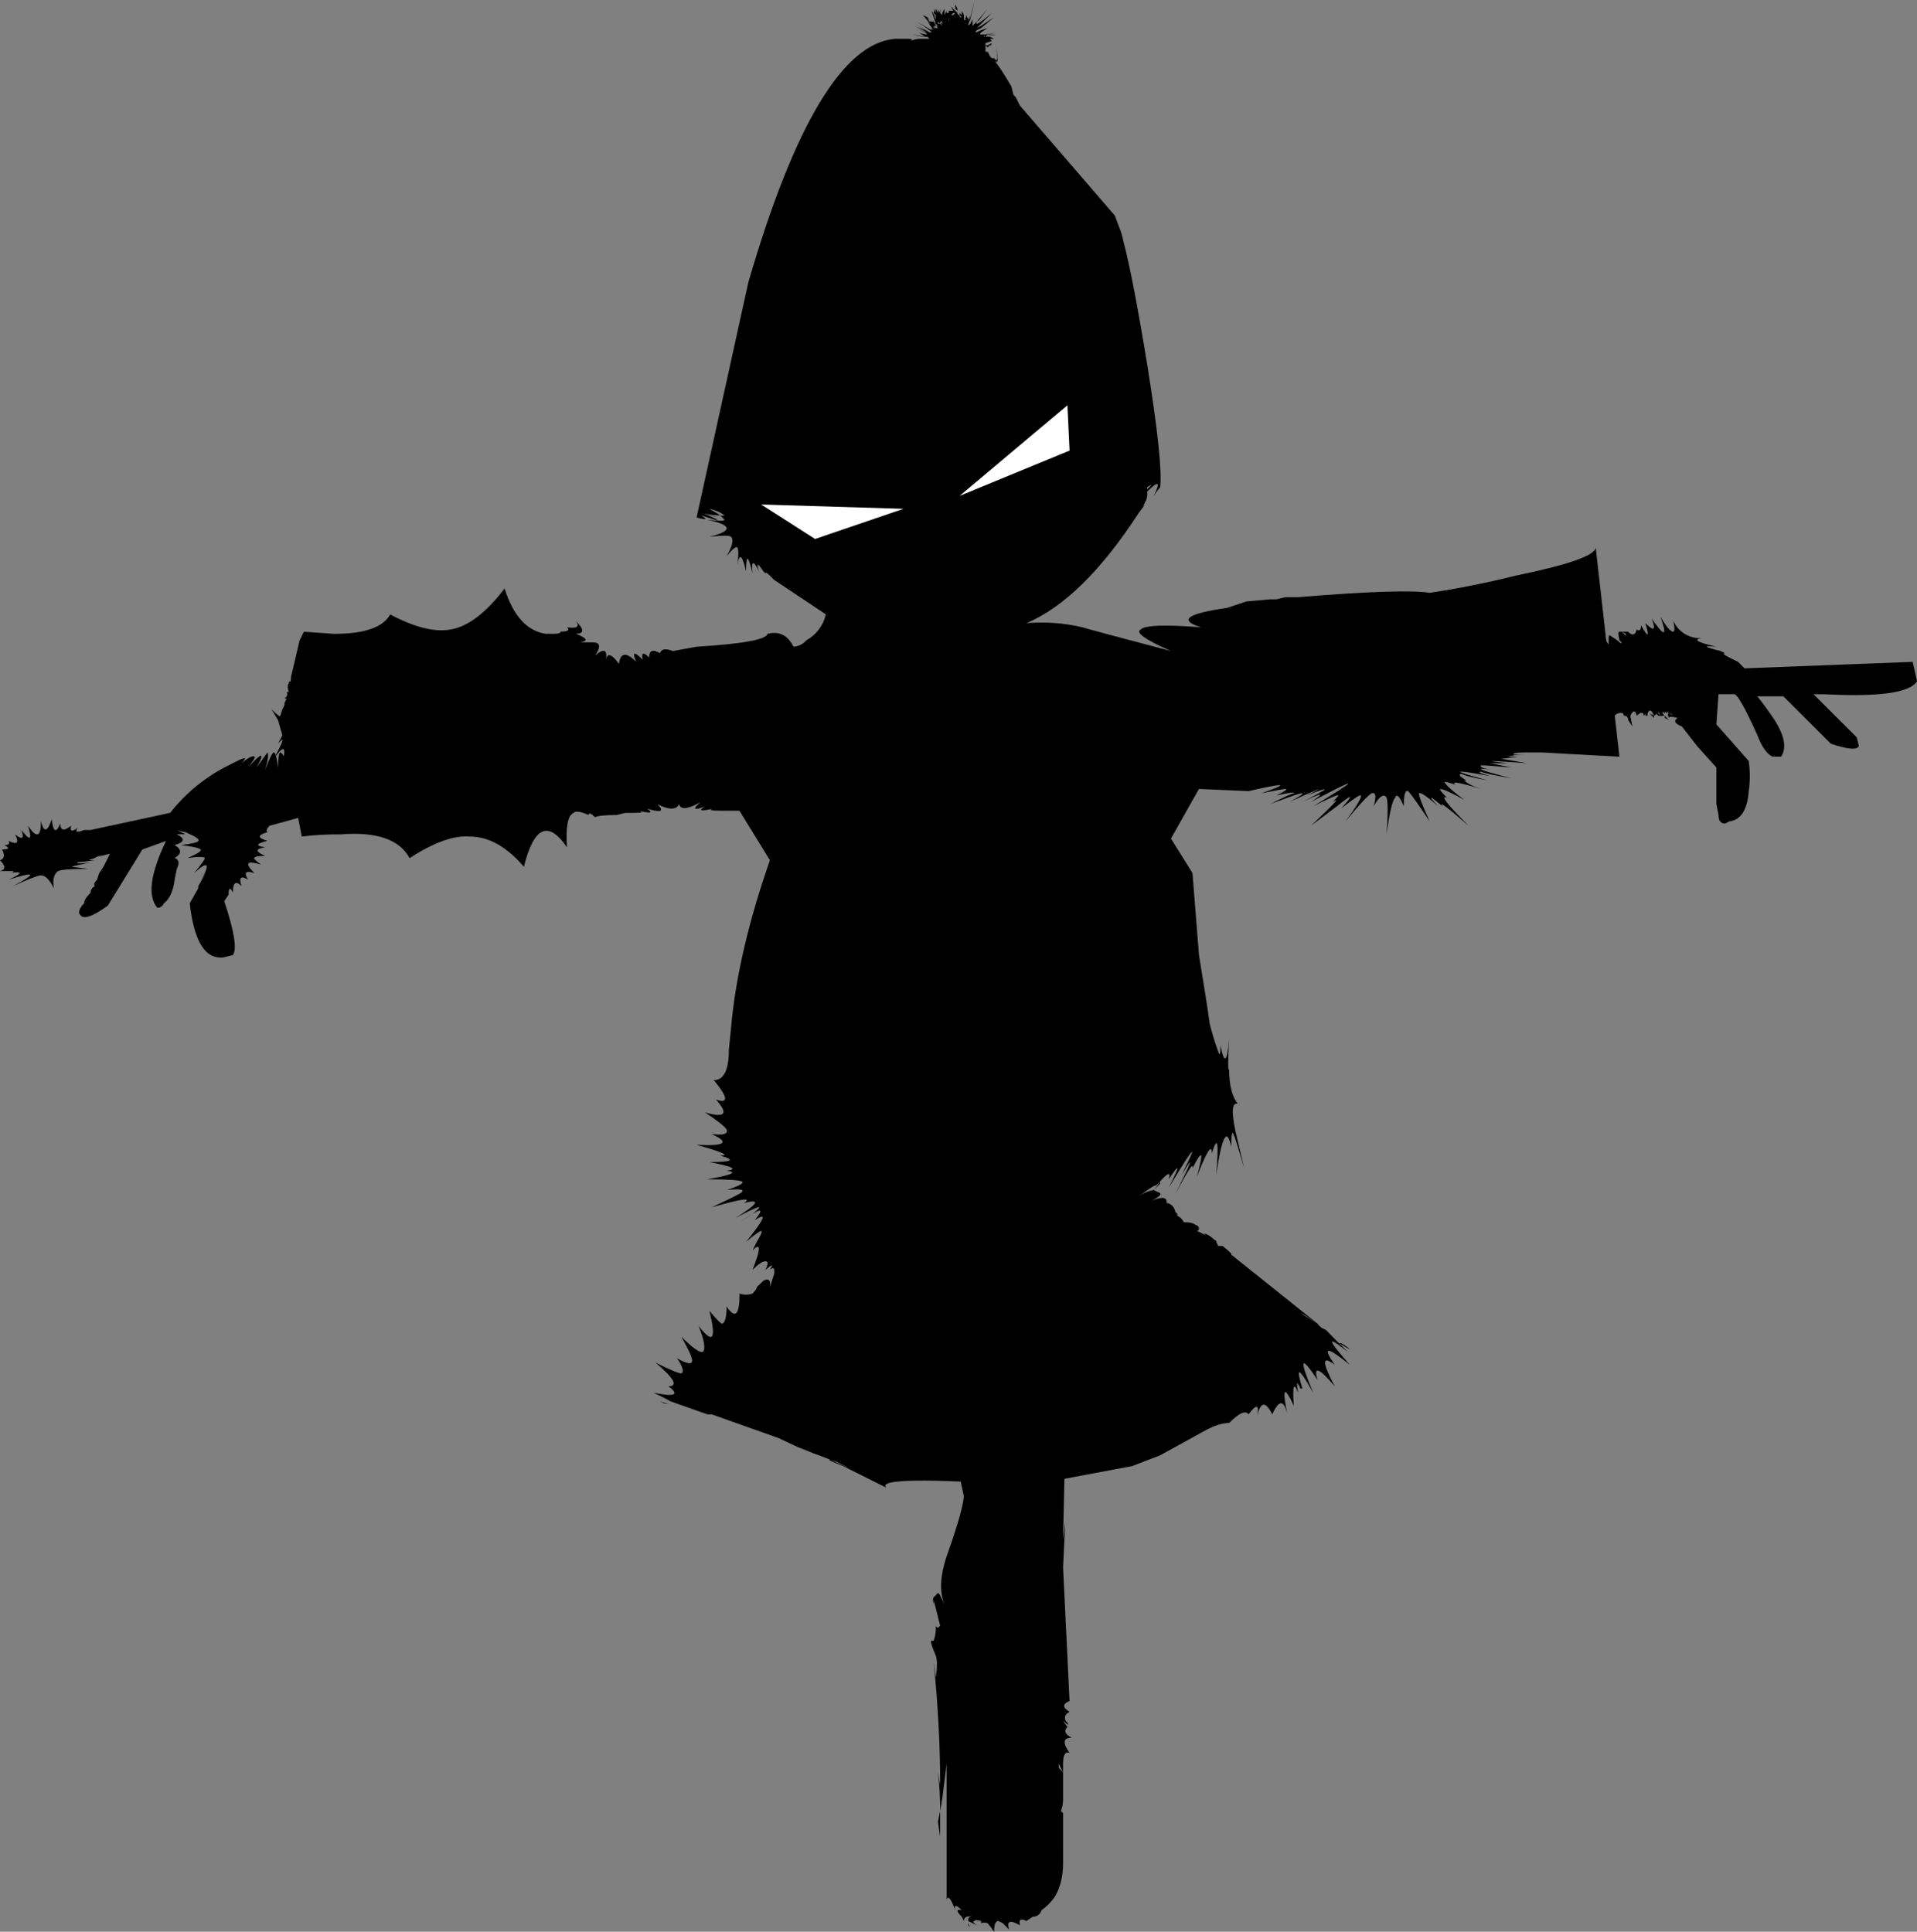
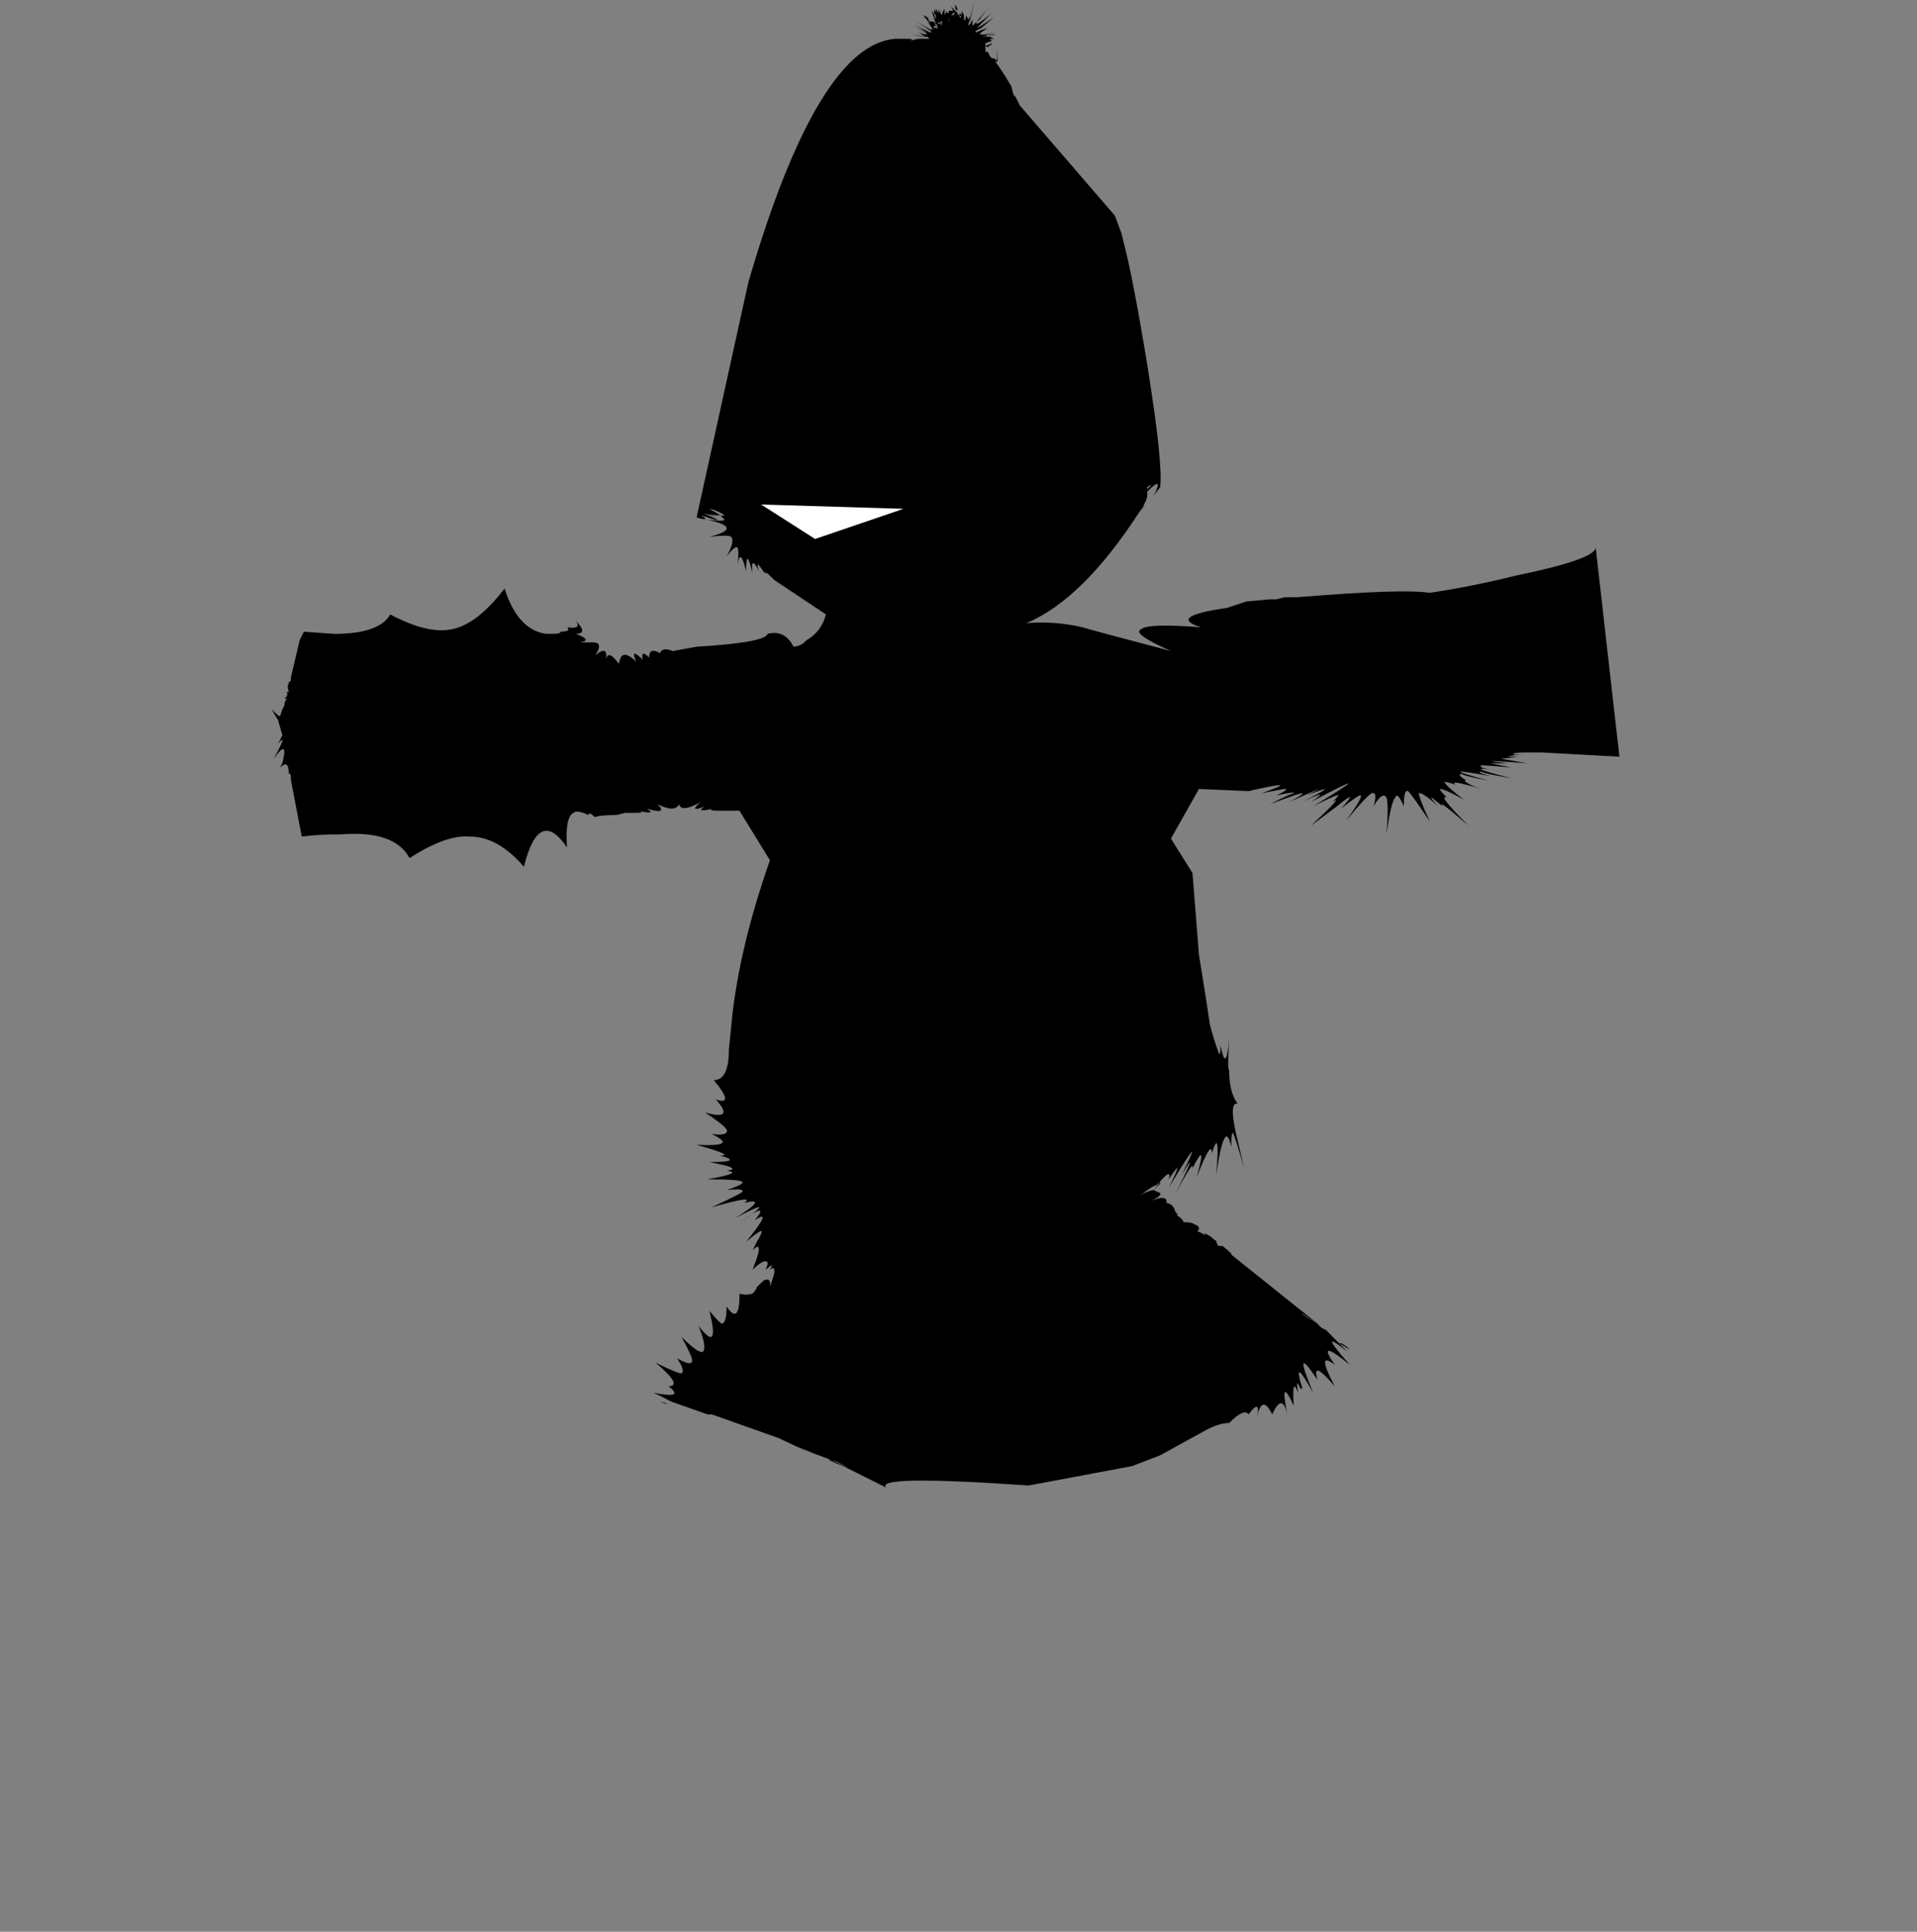
<svg xmlns="http://www.w3.org/2000/svg" version="1.0" id="Layer_1" x="0px" y="0px" viewBox="0 0 732.02 737.78" enable-background="new 0 0 732.02 737.78" xml:space="preserve">
  <rect x="0" y="0" width="732.02" height="737.78" fill="#808080" stroke="none" />
  <title>spooky_0027</title>
  <path d="M512.17,513h-0.82l4.12,2.47l-0.82-0.82c-0.785-0.605-1.61-1.156-2.47-1.65 M252,535.22l1.65,0.82h2.47  C254.706,536.044,253.305,535.766,252,535.22 M364.77,3.29l0.82,0.82V3.29l-0.82-1.65V3.29 M443,452.06v-0.82  c-0.735,1.16-1.561,2.26-2.47,3.29L443,452.06 M386.18,32.94L386.18,32.94c0.3,0.667,0.573,1.217,0.82,1.65L386.18,32.94   M377.95,16.47l-0.82,0.82L377.95,16.47L377.95,16.47 M377.13,18.12L377.13,18.12 M377.95,17.3l-0.82,0.82L377.95,17.3  c0.32,0.14,0.593-0.133,0.82-0.82l-1.65,0.82v0.82l0.82-0.82 M376.29,13.18h0.82l3.29-0.82l-4.12,0.82 M377.93,13.18h-0.82  c1.081,0.266,2.209,0.266,3.29,0H377.93 M376.28,13.18c-0.513,0.533-0.513,0.807,0,0.82l0.82-0.82h-0.8 M357.36,9.88  c-0.329-0.52-0.604-1.073-0.82-1.65h-0.82c0.521,0.579,1.071,1.129,1.65,1.65 M354.9,8.23c-0.18-0.32-0.453-0.87-0.82-1.65  l-1.65-0.82c1.547,1.8,2.643,3.173,3.29,4.12h0.82c0.114,0.396,0.424,0.706,0.82,0.82l-0.82-0.82h0.82  c-0.36-0.34-1.183-1.163-2.47-2.47c-0.107-0.4-0.42-0.713-0.82-0.82c0.327,0.214,0.606,0.493,0.82,0.82  c0.213,0.328,0.492,0.607,0.82,0.82v0.83l0,0V8.23h-0.82 M357.36,3.29v1.65c-0.231-0.57-0.505-1.122-0.82-1.65l0.82,2.47V4.94  c-0.387-0.486-0.667-1.048-0.82-1.65c0.216,0.529,0.216,1.121,0,1.65c0.256,0.29,0.53,0.564,0.82,0.82v0.83l0,0l-1.65-2.47  l1.65,4.94l-0.82-0.82l1.65,2.47h-0.82l0.82,0.82l-0.82-0.82h-0.82V9.88c-0.968-0.294-1.828-0.868-2.47-1.65l2.47,3.29  c-0.348-0.186-0.634-0.472-0.82-0.82v0.82L350,8.23c3.567,2.233,5.487,3.607,5.76,4.12h-0.82l-5.76-3.29l4.12,2.47  c-1.401-0.479-2.776-1.03-4.12-1.65l4.94,2.47c-1.454-0.322-2.846-0.88-4.12-1.65c1.039,0.658,2.141,1.211,3.29,1.65l0.82,0.82  c-1.143-0.033-2.265-0.312-3.29-0.82c1.013,0.72,1.837,1.27,2.47,1.65l-4.94-0.82c3.14,0.787,5.06,1.06,5.76,0.82l0.82,0.82h-4.12  c-1.126,0.139-2.231,0.414-3.29,0.82c1.1-0.547,0.827-0.82-0.82-0.82h-4.94c-19.76,1.647-38.427,32.647-56,93L266,197.62  c3.84,1.1,4.39,0.827,1.65-0.82c8.233,2.747,8.507,2.473,0.82-0.82l5.76,1.65l-4.97-1.63c1.863,0.584,3.808,0.861,5.76,0.82  c-0.76-0.513-2.133-1.337-4.12-2.47l3.29,0.82l-2.47-0.82l5.76,2.47l-3.29-1.65l2.47,1.65c-0.528,0.222-1.122,0.222-1.65,0  l1.65,1.65c0,0.547-2.197,0.547-6.59,0c4.94,1.1,7.41,2.197,7.41,3.29c0,1.093-2.193,2.173-6.58,3.24c4.94-0.547,7.683-0.547,8.23,0  c1.1,1.1,0.55,3.57-1.65,7.41c2.193-2.747,3.567-3.843,4.12-3.29c0.46,0.913,0.46,3.11,0,6.59c0.753-4.62,1.85-3.797,3.29,2.47  c0-6.587,0.823-6.313,2.47,0.82c-0.547-4.94,0.277-5.213,2.47-0.82c-1.1-3.293-0.55-3.293,1.65,0l0.82,0.82  c0-0.547,0.55-0.273,1.65,0.82l1.65,1.65l19.76,13.17c-0.952,4.197-3.647,7.791-7.41,9.88c-1.248,1.461-3.033,2.355-4.95,2.48  c-2.193-4.393-5.487-6.04-9.88-4.94c-0.54,2.213-9.58,3.86-27.12,4.94l-9.06,1.65c-2.747-1.1-4.393-0.827-4.94,0.82  c-2.747-1.647-4.12-1.097-4.12,1.65c-2.193-2.193-3.017-1.92-2.47,0.82c-3.293-3.293-4.117-3.02-2.47,0.82  c-3.84-3.84-6.037-3.567-6.59,0.82c-2.747-3.84-4.393-4.39-4.94-1.65c0.547-3.84-0.827-4.39-4.12-1.65  c2.193-3.293,1.92-4.94-0.82-4.94h-4.97c3.293-0.547,2.743-1.643-1.65-3.29c3.293,0,3.293-1.647,0-4.94  c1.647,2.193,0.55,3.017-3.29,2.47c1.1,1.1,0.277,1.65-2.47,1.65c0,0.547-0.823,0.82-2.47,0.82h-3.29  c-7.133-1.1-12.35-6.863-15.65-17.29c-7.133,9.333-13.997,14.55-20.59,15.65c-6.06,1.12-13.757-0.793-23.09-5.74  c-2.747,4.94-9.883,7.41-21.41,7.41l-11.53-0.82l-1.65,3.29l-3.29,14c0,1.647-0.273,2.197-0.82,1.65v0.8  c-0.547,0.547-0.547,1.643,0,3.29h-0.82c0.276,0.515,0.276,1.135,0,1.65l-0.82,0.82h0.82l-0.82,1.65l-0.82-0.82l0.82,0.82v0.82  l-0.82,1.65l-0.84,2.5c0,0.547-1.097-0.277-3.29-2.47l2.47,4.12l1.65,5.76l-1.65,3.29c2.747-3.293,2.197-1.373-1.65,5.76  c3.84-5.487,4.937-4.937,3.29,1.65l-0.82,1.65c2.193-2.193,3.29-1.37,3.29,2.47c0.547-0.547,0.82,0.277,0.82,2.47l4.12,21.41  c4.915-0.611,9.867-0.885,14.82-0.82c13.727-1.1,22.51,1.92,26.35,9.06c9.333-6.04,17.02-8.783,23.06-8.23  c7.133,0,13.997,3.843,20.59,11.53c3.84-15.373,9.33-17.843,16.47-7.41c-0.547-7.687,0.277-12.077,2.47-13.17  c0.833-0.833,2.753-0.56,5.76,0.82c0-0.993,0.823-0.72,2.47,0.82c1.153-0.547,3.897-0.82,8.23-0.82l3.29-0.82h3.29  c3.293,0,3.843-0.273,1.65-0.82c4.94,1.1,6.037,0.827,3.29-0.82c5.487,1.647,6.86,1.097,4.12-1.65c4.393,2.193,7.137,2.193,8.23,0  c0.547,2.193,3.29,1.92,8.23-0.82c-3.293,2.747-2.743,3.297,1.65,1.65c-2.747,1.647-1.65,1.92,3.29,0.82  c-2.193,0.547-1.097,0.82,3.29,0.82h6.59L294,328.54c-8.26,23.64-13.213,45.05-14.86,64.23l-0.82,8.23  c0,7.687-1.92,11.53-5.76,11.53c5.487,6.587,5.76,9.057,0.82,7.41c4.94,5.487,3.567,7.133-4.12,4.94  c4.94,3.293,7.683,5.49,8.23,6.59c0.547,1.647-1.373,2.197-5.76,1.65c7.133,3.293,5.213,4.667-5.76,4.12  c9.88,2.747,12.9,4.12,9.06,4.12c6.04,1.647,4.667,2.47-4.12,2.47c8.787,1.647,10.983,2.743,6.59,3.29  c4.393,0.547,1.923,1.643-7.41,3.29c7.687,0,12.077,0.273,13.17,0.82c1.093,0.547-0.827,1.643-5.76,3.29  c4.94-0.547,6.86-0.273,5.76,0.82c-0.547,0.547-4.39,2.467-11.53,5.76c11.527-3.293,15.643-3.843,12.35-1.65  c6.587-1.647,5.49,0.273-3.29,5.76c9.333-4.94,11.53-5.49,6.59-1.65l-4.94,3.29c8.053-5.693,9.973-5.967,5.76-0.82  c4.94-3.293,3.843-0.55-3.29,8.23c3.293-2.747,5.213-4.12,5.76-4.12c0.547,0-0.01,1.383-1.67,4.15l-1.65,3.29l0.82-0.82  c2.407-1.893,2.133,0.85-0.82,8.23c2.193-2.193,3.84-3.29,4.94-3.29c1.1,0,1.1,1.097,0,3.29c2.613-2.24,3.163-2.24,1.65,0  c1.433-1.253,1.983-0.703,1.65,1.65l-1.59,4.94c0.38-2.667-0.443-3.49-2.47-2.47l-2.53,2.47c0,0.547-0.55,1.37-1.65,2.47  c-1.601,0.549-3.339,0.549-4.94,0c0,8.233-1.647,9.88-4.94,4.94c0,3.84-0.55,6.037-1.65,6.59c-0.547,0-2.193-1.647-4.94-4.94  c2.747,10.98,1.373,12.9-4.12,5.76c2.193,5.487,2.743,8.78,1.65,9.88c-1.1,0.547-3.843-1.373-8.23-5.76  c2.747,4.94,4.12,7.96,4.12,9.06c0,1.647-1.92,1.373-5.76-0.82c2.193,3.293,2.743,5.213,1.65,5.76c-1.1,0-4.393-1.373-9.88-4.12  c7.133,6.04,8.78,9.06,4.94,9.06c4.393,3.293,2.473,4.117-5.76,2.47c2.255,0.976,4.455,2.074,6.59,3.29l14,4.94  c0.546,0.093,1.104,0.093,1.65,0l25.53,9.06l12.35,5.78l-4.94-2.47l5.76,2.47c1.033,0.347,3.23,1.17,6.59,2.47  c0.487,0.2,1.31,0.473,2.47,0.82l4.94,2.47c-2.853-1.227-5.323-2.323-7.41-3.29c-1.127-0.073,0.52,0.75,4.94,2.47l0,0l16.47,8.23  c-3.293-3.293,14.823-3.567,54.35-0.82l39.52-7.41l10.7-4.12l16.47-9.06c3.84-2.193,7.133-3.29,9.88-3.29  c3.84-3.84,6.31-4.937,7.41-3.29c3.087-4.113,4.183-3.84,3.29,0.82c1.247-5.747,3.167-6.02,5.76-0.82c2.573-5.66,4.493-5.66,5.76,0  c-2.053-10.12-1.23-11.217,2.47-3.29c-0.547-7.687,0.003-9.333,1.65-4.94c-0.547-3.293-0.547-4.39,0-3.29  c0.38,0.49,0.659,1.051,0.82,1.65h0.82c-2.747-8.78-1.373-8.23,4.12,1.65c-5.487-13.173-4.937-14.82,1.65-4.94  c-1.647-5.487,0.55-4.663,6.59,2.47c-4.94-9.333-4.94-12.077,0-8.23c-4.94-7.133-3.02-7.133,5.76,0  c-8.78-9.88-9.053-11.527-0.82-4.94l-2.47-2.47c-0.56-0.573-1.11-1.123-1.65-1.65c-0.292-0.254-0.566-0.528-0.82-0.82L506.4,508  l-1.65-0.82c-0.631-0.463-1.187-1.019-1.65-1.65c-2.993-1.813-5.19-3.187-6.59-4.12l1.65,0.82l4.94,3.29l-32.94-26.35  c0.547,0-0.55-1.097-3.29-3.29h-1.65c-0.173-0.4-0.447-0.95-0.82-1.65c0.307-0.093,0.033-0.367-0.82-0.82  c-1.117-1.19-2.544-2.045-4.12-2.47c0.388,0.128,0.692,0.432,0.82,0.82c-1.045-0.647-2.146-1.199-3.29-1.65  c0.412,0.041,0.779-0.261,0.82-0.673c0.005-0.049,0.005-0.098,0-0.147c0.067-0.773-0.483-1.323-1.65-1.65  c-0.667-0.593-2.04-0.867-4.12-0.82c-0.478-1.108-1.362-1.992-2.47-2.47v-0.82c-0.335-0.204-0.616-0.485-0.82-0.82  c-0.257-1.699-1.591-3.033-3.29-3.29c0.253-2.233-1.667-2.507-5.76-0.82c3.48-1.733,4.303-2.83,2.47-3.29l-1.65-0.82  c-2.081,0.38-4.05,1.225-5.76,2.47c4.393-3.247,6.59-4.62,6.59-4.12l1.65-1.65c3.007-3.393,4.103-3.667,3.29-0.82  c4.393-6.587,4.393-5.49,0,3.29c9.88-16.467,11.527-18.113,4.94-4.94c4.94-8.233,4.117-5.763-2.47,7.41  c4.94-9.333,7.137-12.627,6.59-9.88c3.84-7.687,4.39-6.59,1.65,3.29c3.84-9.88,5.76-12.9,5.76-9.06  c2.193-7.133,2.743-4.39,1.65,8.23c2.193-14.82,4.113-18.387,5.76-10.7c0-4.393,0.273-6.04,0.82-4.94  c0.547,1.1,1.92,5.49,4.12,13.17l-3.29-14c-1.647-7.687-1.373-11.253,0.82-10.7c-2.193-2.747-3.29-7.137-3.29-13.17  c-0.487,0.973-0.487-2.87,0-11.53c-0.727,8.993-1.823,9.817-3.29,2.47c0,3.293-0.273,4.117-0.82,2.47  c-1.28-3.508-2.378-7.079-3.29-10.7c-0.913-6.567-2.287-15.35-4.12-26.35l-2.47-31.29l-8.23-13.17l10.7-18.94l18.94,0.82  c14.273-3.293,15.92-3.02,4.94,0.82c5.487-1.1,8.507-1.65,9.06-1.65c1.1,0,0.003,0.823-3.29,2.47c4.94-1.1,7.137-1.373,6.59-0.82  c-0.547,0-3.567,1.373-9.06,4.12l9.06-3.29c4.94-1.647,4.39-0.823-1.65,2.47c12.08-5.487,14.277-6.31,6.59-2.47  c9.627-3.847,9.077-3.023-1.65,2.47c7.713-3.68,8.81-3.68,3.29,0c18.667-9.88,18.94-9.33,0.82,1.65  c5.487-2.747,8.507-4.12,9.06-4.12c1.1-0.547,0.55,0.277-1.65,2.47c3.293-2.193,0.55,0.827-8.23,9.06l9.88-7.41  c6.04-4.94,6.59-4.667,1.65,0.82c4.94-3.84,7.41-5.487,7.41-4.94c0.547,0.547-1.373,3.84-5.76,9.88c4.94-6.04,8.233-9.607,9.88-10.7  c1.647-0.547,1.92,1.1,0.82,4.94c2.193-3.84,3.84-4.937,4.94-3.29c0.547,1.647,0.547,6.313,0,14c1.1-8.233,2.197-12.9,3.29-14  c0.547-1.647,1.643-0.55,3.29,3.29c0-4.393,0.55-6.313,1.65-5.76c1.1,1.1,3.843,4.943,8.23,11.53c-2.747-6.04-4.12-9.607-4.12-10.7  c0.547-0.547,3.017,1.1,7.41,4.94c-2.193-2.193-3.017-3.29-2.47-3.29l4.12,3.29c-1.647-2.193,1.647,0.277,9.88,7.41  c-8.233-8.233-10.977-11.8-8.23-10.7c-2.193-2.193-3.017-3.29-2.47-3.29c1.1,0,4.12,1.373,9.06,4.12  c-4.393-3.293-6.863-5.49-7.41-6.59c-0.547-0.547,0.827-0.273,4.12,0.82c-1.94-1.453,1.353-0.903,9.88,1.65  c-3.147-0.953-5.343-2.05-6.59-3.29h0.82c-2.747-1.647-3.297-2.47-1.65-2.47c0.547,0.547,3.84,1.37,9.88,2.47  c-14.273-3.84-14-4.39,0.82-1.65c-3.84-1.1-4.937-1.65-3.29-1.65c1.1,0.547,4.943,1.37,11.53,2.47  c-6.587-1.647-10.43-2.743-11.53-3.29c-0.46-0.46,0.637-0.46,3.29,0c-3.127-0.633-4.223-1.183-3.29-1.65  c1.1,0,4.943,0.273,11.53,0.82l-8.22-1.62h6.59c-9.88-1.1-7.41-1.1,7.41,0c-6.04-1.1-9.333-1.65-9.88-1.65l6.59-0.82h-4.12  c2.15-0.565,4.367-0.841,6.59-0.82H578c-0.507-0.507,0.867-0.78,4.12-0.82h6.59l29.68,1.62l-9.06-79.87  c-0.273,3.027-10.43,6.593-30.47,10.7c-10.98,2.747-21.96,4.943-32.94,6.59c-6.587-1.1-23.33-0.55-50.23,1.65h-4.94l-3.29,0.82H485  l-9.06,0.82l-7.41,2.47c-15.373,2.193-18.667,4.663-9.88,7.41c-13.727-1.1-21.413-0.827-23.06,0.82  c-2.193,1.1,1.65,3.843,11.53,8.23c-20.86-5.487-32.113-8.507-33.76-9.06c-7.008-1.657-14.235-2.19-21.41-1.58  c14.273-6.04,28.547-20.04,42.82-42l2.47-3.29l-0.82,0.82l0.82-1.65c0.435-0.761,0.713-1.6,0.82-2.47  c0.073-0.548,0.073-1.102,0-1.65c4.393-4.393,5.217-3.843,2.47,1.65c0.732-1.162,1.558-2.263,2.47-3.29  c0.78-5.953-0.867-21.6-4.94-46.94c-3.64-22.233-6.66-37.887-9.06-46.96c-0.26-1.22-0.533-2.317-0.82-3.29l-2.47-6.59l-36.23-42  l-1.65-3.29L387,36.23l-0.82-3.29c-3.06-5.18-5.257-8.473-6.59-9.88c1.527,1.58,1.8-0.067,0.82-4.94c0.547,3.293,0.547,4.94,0,4.94  l-0.82-0.82h-0.82l-0.82-0.82c-0.193-0.587-0.469-1.142-0.82-1.65l0,0h-0.83v-0.83c0.057-0.27,0.057-0.55,0-0.82l0,0v-0.83l0,0  l0.82,0.82v-0.82h-0.82v-0.82l2.47-0.82l-0.82-0.82h1.65L377.95,14h-2.47l0.82-0.82h-1.65c-0.547,0-0.547-0.273,0-0.82l2.47-1.65  l-2.47,0.82l0,0c-2.193,1.1-2.743,1.1-1.65,0l1.65-0.82l4.94-4.12l-4.94,3.29L373,10.7l5.76-5.76  c-4.667,3.967-6.587,5.063-5.76,3.29c0.718-0.352,1.298-0.932,1.65-1.65l2.47-3.29L373,8.23l-1.65,1.65V7.41l-0.82,1.65  c-1.1,1.1-1.1,0.55,0-1.65L372.19,0l-1.65,6.59l-0.82,1.65l0.82-2.47l-0.82,1.65l-0.82-1.65v0.82c-0.547,0.547-0.547,0.82,0,0.82  c-0.38,0.38-0.653,0.38-0.82,0V5.76l-0.82-1.65v1.65l-0.82-0.82v0.82l0.82,0.82h-0.82V5.76h-0.84c0.167,0.36,0.44,0.36,0.82,0  c-0.406,0.047-0.773-0.244-0.82-0.65c-0.007-0.056-0.007-0.113,0-0.17l-2.47-2.47L364,4.12h-0.82l0,0h-0.88v0.82h-0.82V4.12  l-0.82,1.65V3.29l-0.82,1.65V4.12c0.06,0.27,0.06,0.55,0,0.82v0.82c-0.1-0.12-0.373-0.393-0.82-0.82c0.177-0.536,0.177-1.114,0-1.65  c0.063,0.27,0.063,0.55,0,0.82v0.83c-0.358-0.503-0.635-1.06-0.82-1.65c0.191,0.533,0.191,1.117,0,1.65l-0.82-1.65 M357.38,7.41  c-0.306-0.533-0.58-1.084-0.82-1.65c0.213,0.328,0.492,0.607,0.82,0.82V7.41 M358.2,9.88V8.23l0.8,0.83h-0.82v0.82h-0.82V9.06  l0.82,0.82 M364,4.94L364,4.94h0.82L364,5.76h-0.82L364,4.94 M359,8.23L359,8.23h0.82v0.83L359,8.23l0.82,1.65L359,9.06V8.23  L359,8.23 M362.29,8.23V6.59c0.133,0.542,0.133,1.108,0,1.65 M438.04,186.92c0.111-0.262,0.111-0.558,0-0.82  c0.472-0.408,1.039-0.691,1.65-0.82L438.04,186.92z" />
-   <path d="M635.68,273.38v0.82c0.573,0.225,1.125,0.5,1.65,0.82l-1.65-1.65 M615.09,242.9c-0.547-0.547-0.82-0.273-0.82,0.82v2.47  l-1.65-2.47v1.65l-0.82-1.65l0.82,3.29v2.47l-0.82-3.29v3.29l-0.8-1.63l-0.82,2.47c0.547,0,0.547,0.273,0,0.82  c0.547,2.747,0.273,3.57-0.82,2.47c1.1,1.647,1.373,2.743,0.82,3.29l-2.47-0.82c3.84,3.84,3.29,4.937-1.65,3.29  c4.393,2.747,3.843,3.843-1.65,3.29c5.487,1.647,5.76,2.743,0.82,3.29c5.487,0.547,5.487,1.643,0,3.29  c3.84-0.547,5.487-0.547,4.94,0c0,0.547-1.647,1.643-4.94,3.29c7.133-3.293,7.407-3.02,0.82,0.82c4.393-2.193,6.59-3.017,6.59-2.47  c0.547,0.547-0.827,2.743-4.12,6.59l6.59-4.94l-3.29,4.12l5.76-4.12c1.647-0.547,2.47-0.273,2.47,0.82  c0.798-0.113,1.537,0.443,1.65,1.241c0.019,0.136,0.019,0.273,0,0.409l1.65,2.47l-0.82-4.12c1.1-2.193,1.923-2.193,2.47,0  c1.087-1.087,1.91-1.36,2.47-0.82c0.158,0.251,0.158,0.569,0,0.82c0.381-0.138,0.682-0.439,0.82-0.82v0.82h0.82v-0.82  c0.713-1.787,1.537-1.513,2.47,0.82c-0.521-0.329-1.073-0.604-1.65-0.82l0.82,0.82l0,0l0.82,0.82v-0.82  c0.429-0.052,0.768-0.391,0.82-0.82l0.82,0.82l0,0c0.543,0.122,1.107,0.122,1.65,0h0.82l-0.82-0.82v-0.82l0.82,0.82v-0.82l0.82,0.82  v-0.82l0,0l0.82,0.82h0.82l0.82,0.82c-0.463-0.421-1.035-0.705-1.65-0.82l0,0c-0.593-0.087-0.593,0.463,0,1.65  c0-0.547,1.097-0.547,3.29,0c-1.647,1.1-1.097,2.197,1.65,3.29l5.75,7.43l7.41,8.23v14l0.82,4.12c0,2.193,0.823,3.29,2.47,3.29  l1.65-0.82c4.393-0.547,6.863-4.39,7.41-11.53c0.549-3.824,0.549-7.706,0-11.53l-12.35-14l0.82-11.53H662  c1.1-0.547,4.12,4.667,9.06,15.64c1.647,4.393,3.567,7.137,5.76,8.23h3.29c2.193-3.293,1.37-7.96-2.47-14  c-2.193-3.293-4.39-6.313-6.59-9.06H681l18.12,18.12c6.587,2.193,10.153,2.467,10.7,0.82l-0.82-3.27l-16.5-16.47h4.12  c20.86,1.1,32.663-0.547,35.41-4.94l-1.65-7.41l-64.23,2.47l-2.47-2.47l-3.29-1.65c-2.193-1.1-2.743-1.65-1.65-1.65l-1.65-0.82  c-6.587-1.647-7.137-2.197-1.65-1.65c-7.133-1.647-9.053-2.743-5.76-3.29c-4.583,0.217-8.831-2.399-10.7-6.59  c0.547,2.747,0.547,4.12,0,4.12c-1.1,0-2.747-1.92-4.94-5.76c2.747,7.687,1.65,7.96-3.29,0.82c1.647,4.393,0.823,4.943-2.47,1.65  c1.647,5.487,1.097,5.76-1.65,0.82c0,1.827-0.55,2.377-1.65,1.65c-0.547,2.193-1.643,2.467-3.29,0.82h-2.47l1.65,0.82v0.82  c-0.16-0.367-0.453-0.66-0.82-0.82l-0.82-0.82h-0.82c-0.547,0-0.547,1.097,0,3.29l0.82,0.82c0,0.547-0.55,0.273-1.65-0.82  l-2.47-1.65 M633.23,272.54v-0.82l0.82,1.65c-0.227-0.323-0.512-0.6-0.84-0.82L633.23,272.54z" />
-   <path d="M10.7,315.37c1.647,5.487,0.823,6.037-2.47,1.65c1.1,3.293,0.277,3.843-2.47,1.65c1.647,3.293,0.823,4.117-2.47,2.47  c0.547,1.1-0.003,1.65-1.65,1.65c2.193,1.1,1.92,1.65-0.82,1.65c1.1,2.193,0.827,3.567-0.82,4.12c2.193,2.193,2.193,3.567,0,4.12  h4.94c0.433,0.433-0.117,0.707-1.65,0.82c5.58-0.887,5.58-0.063,0,2.47c10.427-3.293,10.977-2.47,1.65,2.47  c6.04-2.747,9.607-4.12,10.7-4.12c1.647,0,3.293,1.647,4.94,4.94c-0.547-3.293,0.003-5.49,1.65-6.59  c1.1-0.547,4.943-0.82,11.53-0.82L27.17,331l7.41-1.65c-3.84,0.547-5.487,0.547-4.94,0c0.547,0,2.743-0.273,6.59-0.82h-2.47  l2.47-0.82c0.68-0.594,1.57-0.89,2.47-0.82l3.29-0.82L39.52,331l-1.65,2.47L37.05,336c-1.1,1.1-1.373,1.923-0.82,2.47  c-1.005,0.406-1.659,1.386-1.65,2.47c-1.647,1.647-2.47,3.02-2.47,4.12l-0.82,0.82c-1.1,1.647-1.373,2.743-0.82,3.29  c1.1,2.193,4.667,1.097,10.7-3.29l13.17-21.41l9.06-3.29c-6.04,12.627-7.137,21.137-3.29,25.53c1.099,0,2.083-0.681,2.47-1.71  c2.193-1.647,3.567-4.667,4.12-9.06l0.82-4.12c1.1-2.193,0.827-3.567-0.82-4.12c2.747-1.647,2.747-3.293,0-4.94  c3.84-1.1,4.113-2.473,0.82-4.12h3.29L67.52,317c1.063,0.395,2.166,0.67,3.29,0.82c3.84,1.647,5.487,2.743,4.94,3.29  c0,0.547-2.197,1.097-6.59,1.65c4.393,0.547,6.863,1.097,7.41,1.65c0.547,0.553-1.1,1.65-4.94,3.29c3.84-0.547,6.037-0.547,6.59,0  c0,0.547-1.373,2.467-4.12,5.76c5.487-4.94,6.31-3.843,2.47,3.29l2.43-4.09c-0.547,1.1-1.643,3.02-3.29,5.76v0.82L72.46,345  c1.647,14.82,6.037,21.683,13.17,20.59l3.29-0.82c1.647-2.193,0.55-9.057-3.29-20.59l1.65-2.47c0-2.747,0.55-3.02,1.65-0.82  c0-3.84,1.097-4.663,3.29-2.47c-1.1-3.293-0.277-4.117,2.47-2.47c-1.647-2.747-0.823-3.57,2.47-2.47  c-3.84-3.84-3.017-4.937,2.47-3.29c-2.193-1.647-3.017-2.47-2.47-2.47c0-0.547,1.373-0.82,4.12-0.82c-3.84-1.647-3.84-2.743,0-3.29  c-3.84-0.547-3.567-1.37,0.82-2.47c-3.84-1.1-3.84-2.197,0-3.29c-0.547-0.547-0.273-1.37,0.82-2.47l18.08-4.95l-2.47-12.35v-2.47  c-1.1-2.193-0.827-3.29,0.82-3.29c-1.1-3.293-0.277-4.667,2.47-4.12c-2.747-2.193-3.843-3.567-3.29-4.12l0.82-0.82  c-2.86-0.433-4.507-0.433-4.94,0c-0.547,0,0.827,1.097,4.12,3.29c-4.54-1.62-6.46-2.17-5.76-1.65H112c-0.547,0,0.55,1.647,3.29,4.94  c-3.293-2.747-5.213-3.843-5.76-3.29s0.003,3.023,1.65,7.41c-2.193-4.393-3.567-6.59-4.12-6.59s-0.827,1.92-0.82,5.76  c-0.547-3.84-1.097-5.76-1.65-5.76s-1.657,2.21-3.31,6.63c1.1-3.84,1.373-6.037,0.82-6.59l-4.1,5.73c3.293-6.04,2.197-6.04-3.29,0  c2.193-2.76,3.01-4.14,2.45-4.14c-0.547-0.547-2.193,0.277-4.94,2.47c2.193-2.193,1.643-2.467-1.65-0.82l-3.29,1.65  c-8.69,4.299-16.304,10.495-22.28,18.13L34.58,317h-2.47c-2.747,1.1-3.57,0.827-2.47-0.82c-2.193,1.647-3.017,1.373-2.47-0.82  c-2.747,2.193-4.12,1.92-4.12-0.82c-1.647,3.84-2.743,3.29-3.29-1.65c-1.647,4.94-3.02,5.213-4.12,0.82  C15.64,319.757,13.993,320.31,10.7,315.37z" />
-   <path d="M369.72,735.31l0.82,0.82c-0.374-0.494-0.653-1.053-0.82-1.65v0.82 M359,701.55v-9.88c-0.313,1.62-0.587,2.993-0.82,4.12  C358.393,697.123,358.667,699.043,359,701.55 M395.23,452.88h-1.65l-3.29-0.82h-7.41c-2.193,0-3.29-0.273-3.29-0.82  c-4.393,1.1-5.49,1.1-3.29,0c-1.348,0.39-2.726,0.664-4.12,0.82c-8.787,11.527-14.55,26.623-17.29,45.29l-0.82,9.88l14,64.23  c-0.293,3.58-2.213,10.443-5.76,20.59c-3.253,8.667-3.803,15.53-1.65,20.59l-1.66-3.31c-0.547-1.1-1.097-1.1-1.65,0  c-1.1,0.547-1.373,1.643-0.82,3.29V611l2.47,9.88l-0.82,0.82c-0.412-0.086-0.734-0.408-0.82-0.82c0.1,1.955-0.178,3.911-0.82,5.76  h-0.82c-0.547,0,0.003,1.92,1.65,5.76c0.547,1.647,0.547,4.39,0,8.23l-0.82-5.76c1.647,16.467,2.47,32.11,2.47,46.93l-0.82-4.94  c0.513,4.86,0.787,9.527,0.82,14v0.82l0.82-4.94l1.65-13.17v51.88c0.547-1.647,1.643-0.273,3.29,4.12  c-0.547-2.193,0.277-2.193,2.47,0c-2.193-0.547-2.193,0.277,0,2.47l0.82,1.65c0-1.48,1.097-2.03,3.29-1.65  c-1.227-0.16-1.777,0.39-1.65,1.65l3.29,1.65c-1.433-1.073-1.707-1.623-0.82-1.65c-0.053-0.48,0.77-0.48,2.47,0v0.82  c0.796-0.301,1.674-0.301,2.47,0c0.914,1.026,1.74,2.126,2.47,3.29c0-2.747,0.55-4.12,1.65-4.12l1.65,0.82l2.47,2.47  c-1.1-3.293,0.273-3.843,4.12-1.65c-0.547-2.193,0.277-2.743,2.47-1.65l2.47-1.65c1.547,0.072,2.927-0.964,3.29-2.47  c1.927-1.34,3.6-3.013,4.94-4.94c2.193-3.487,3.29-7.877,3.29-13.17V692.5l-0.82-0.82c0.501-1.318,0.778-2.711,0.82-4.12v-5.76  c0-1.593,0-3.24,0-4.94l-1.65-1.65c0-0.553,0-1.103,0-1.65c0.492,1.125,1.043,2.223,1.65,3.29v-3.29c0-3.293,0.823-4.667,2.47-4.12  c-2.747-3.84-2.473-5.76,0.82-5.76c-1.5-0.747-2.323-1.57-2.47-2.47c0.086-0.625,0.374-1.204,0.82-1.65  c-0.618-0.776-1.17-1.602-1.65-2.47c1.82,1.82,2.37,2.093,1.65,0.82c-0.786-0.554-1.119-1.556-0.82-2.47  c0.053-0.473,0.603-1.023,1.65-1.65c-2.747-1.647-2.747-3.02,0-4.12l-2.47-51.05l0.82-17.29l-0.82,6.59l0.83-37.92l0.82-7.41  c-1.1-1.1-1.1-2.747,0-4.94c-4.393-5.487-4.667-6.583-0.82-3.29c0,1.1,0.823,2.197,2.47,3.29s0.823-1.103-2.47-6.59  c-1.647-2.747-1.92-3.57-0.82-2.47v-2.47c6.04,6.04,6.313,4.943,0.82-3.29c-1.647-3.84-2.47-6.037-2.47-6.59  c0.547-0.547,1.37,0.003,2.47,1.65c-0.547-5.487-0.273-7.683,0.82-6.59c-2.193-4.94-3.29-7.683-3.29-8.23  c-0.547-1.647,0.827-1.097,4.12,1.65c1.647,1.647,1.647-0.273,0-5.76c-2.747-2.747-2.747-4.667,0-5.76  c-1.647-1.1-2.47-2.197-2.47-3.29s0.823-1.367,2.47-0.82c-1.647-1.647-2.197-2.47-1.65-2.47c1.1,1.1,1.373,1.1,0.82,0  c-0.732-1.58-1.285-3.237-1.65-4.94v1.65c-0.52-1.44-1.07-2.813-1.65-4.12v0.82c-0.134-0.609-0.415-1.176-0.82-1.65  c0.572-1,0.856-2.139,0.82-3.29c0.352-0.494,0.352-1.156,0-1.65c0.127-0.547-0.147-0.82-0.82-0.82c2.193-2.193,1.097-3.29-3.29-3.29  c0.547-2.193,1.097-3.567,1.65-4.12l-1.65-1.65c2.747,0,1.923-1.373-2.47-4.12c5.487,2.747,5.487,1.373,0-4.12  c4.94,3.313,4.117,2.5-2.47-2.44H395.23z" />
  <path fill="#FFFFFF" d="M345,194.33l-54.35-1.65l20.59,13.17L345,194.33z" />
-   <path fill="#FFFFFF" d="M408.42,172.09l-0.82-17.29l-41.17,34.58L408.42,172.09z" />
</svg>